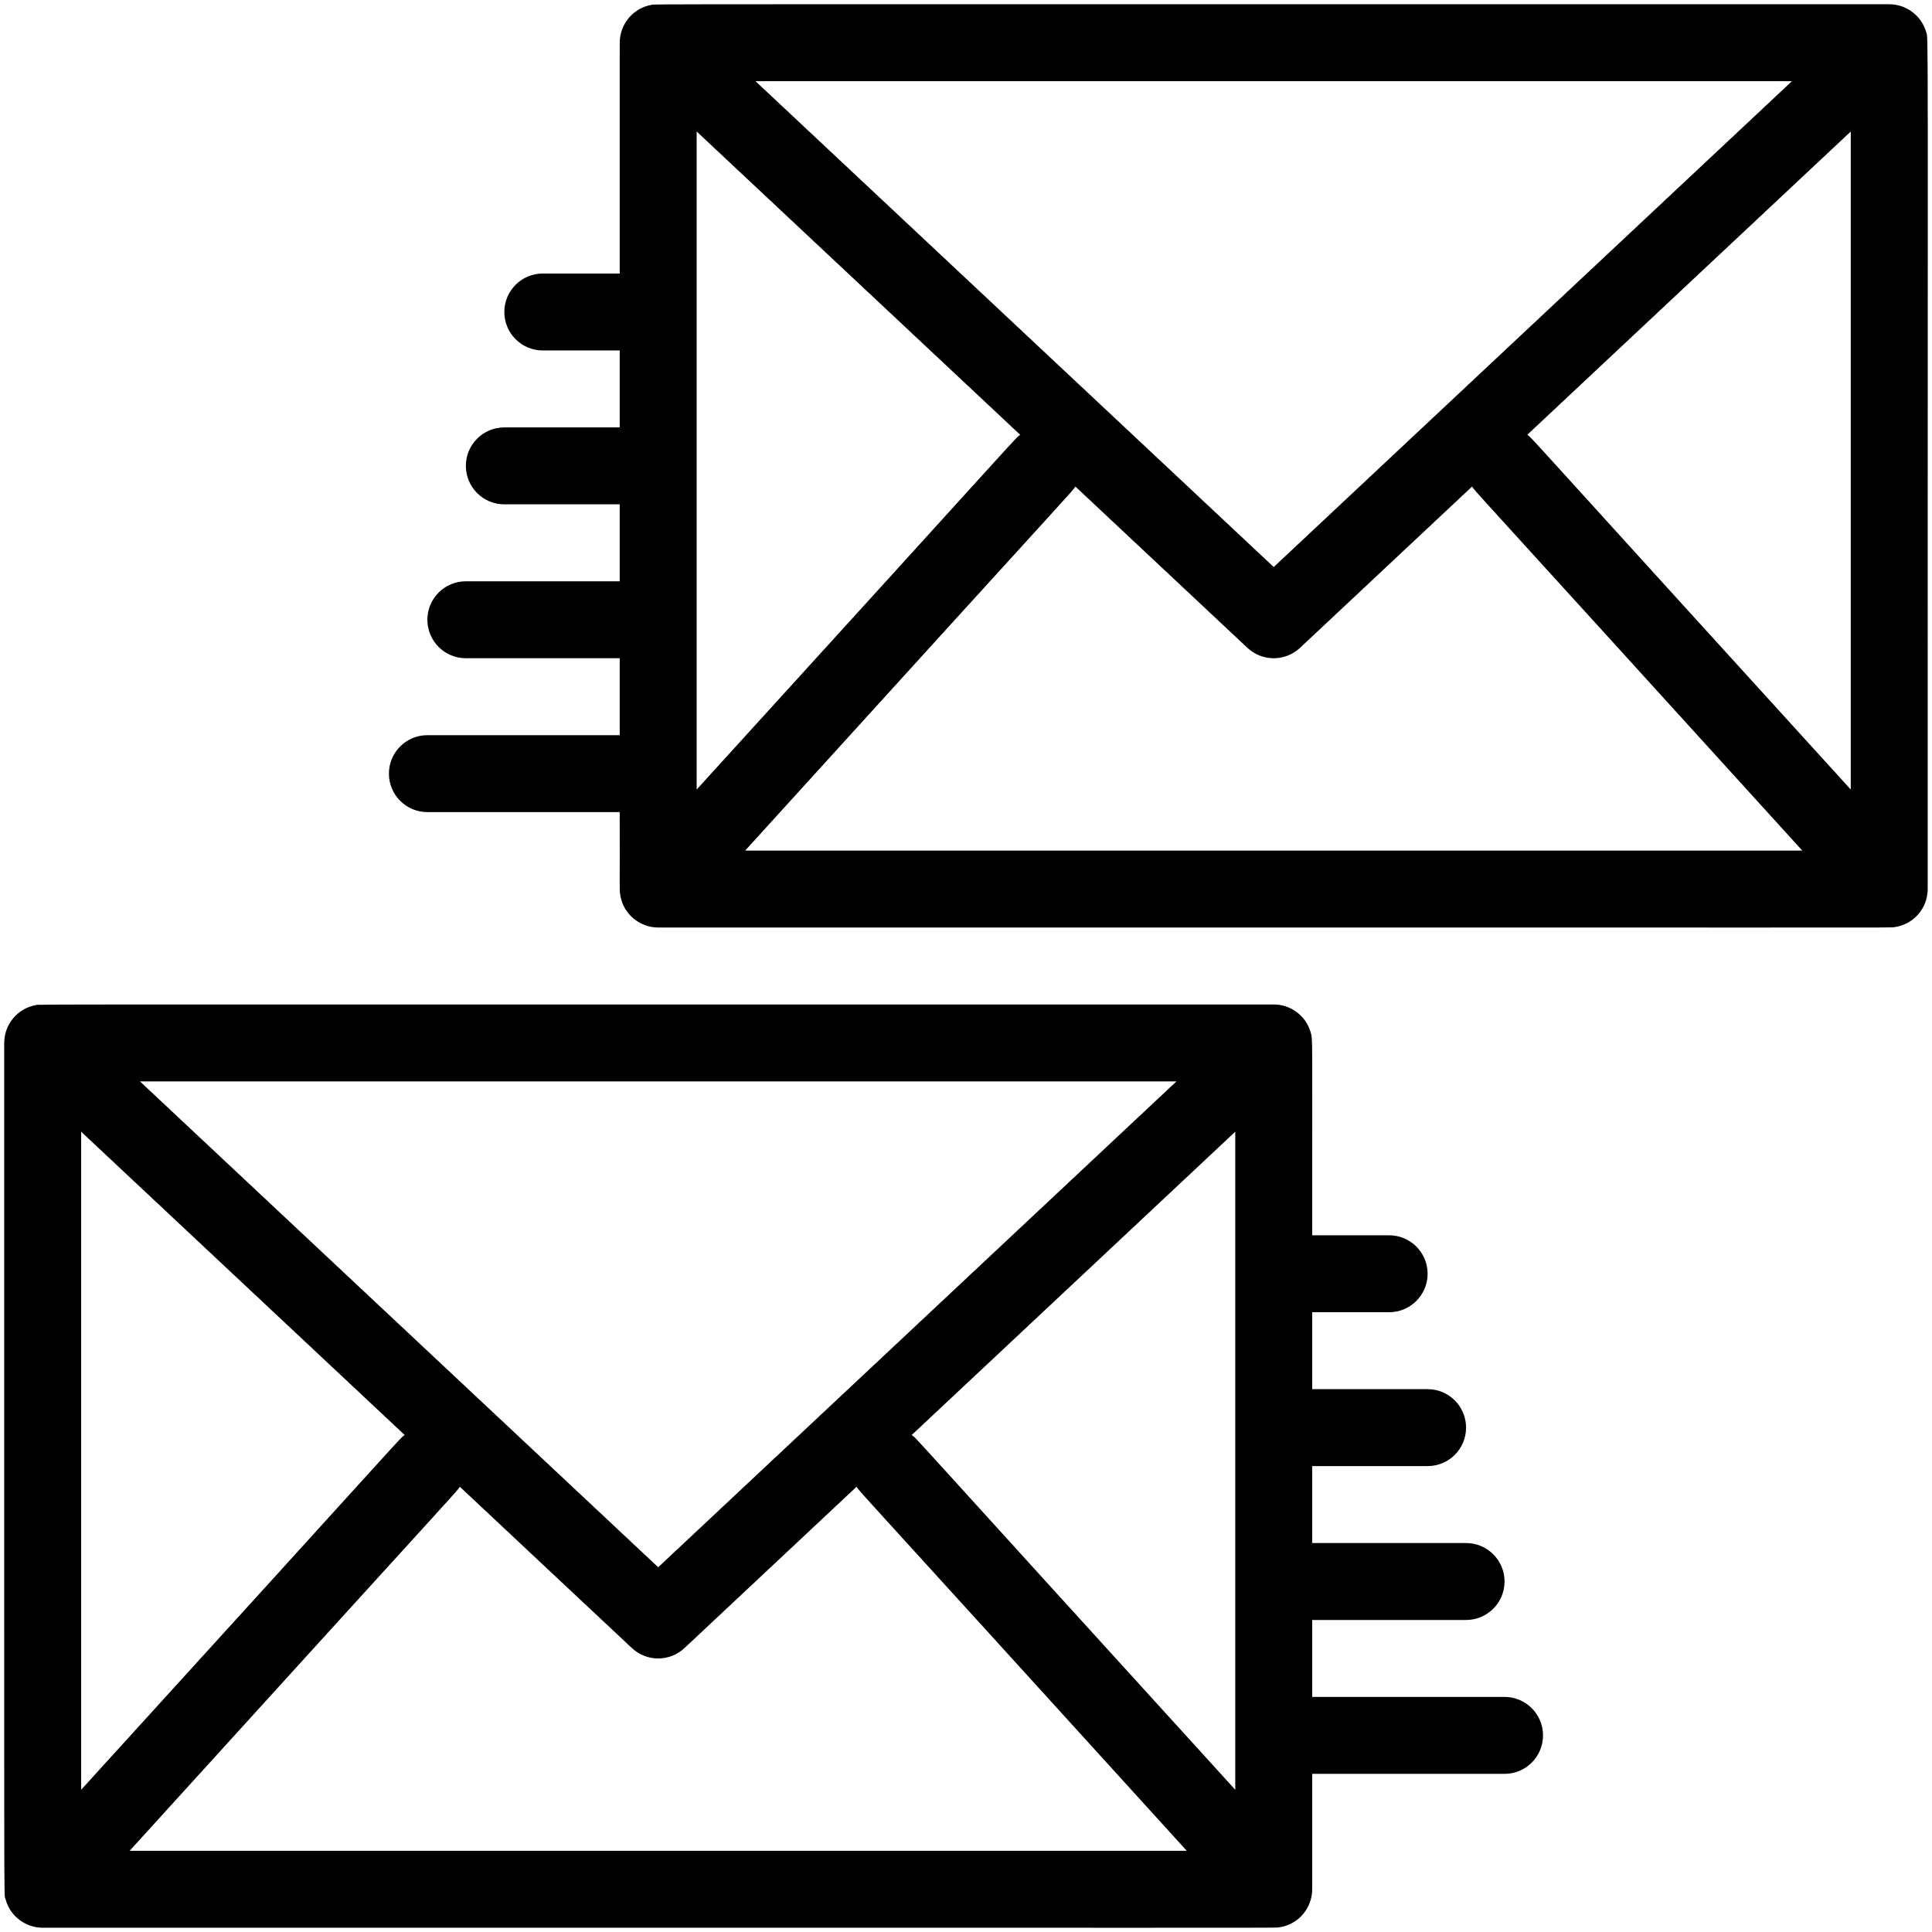
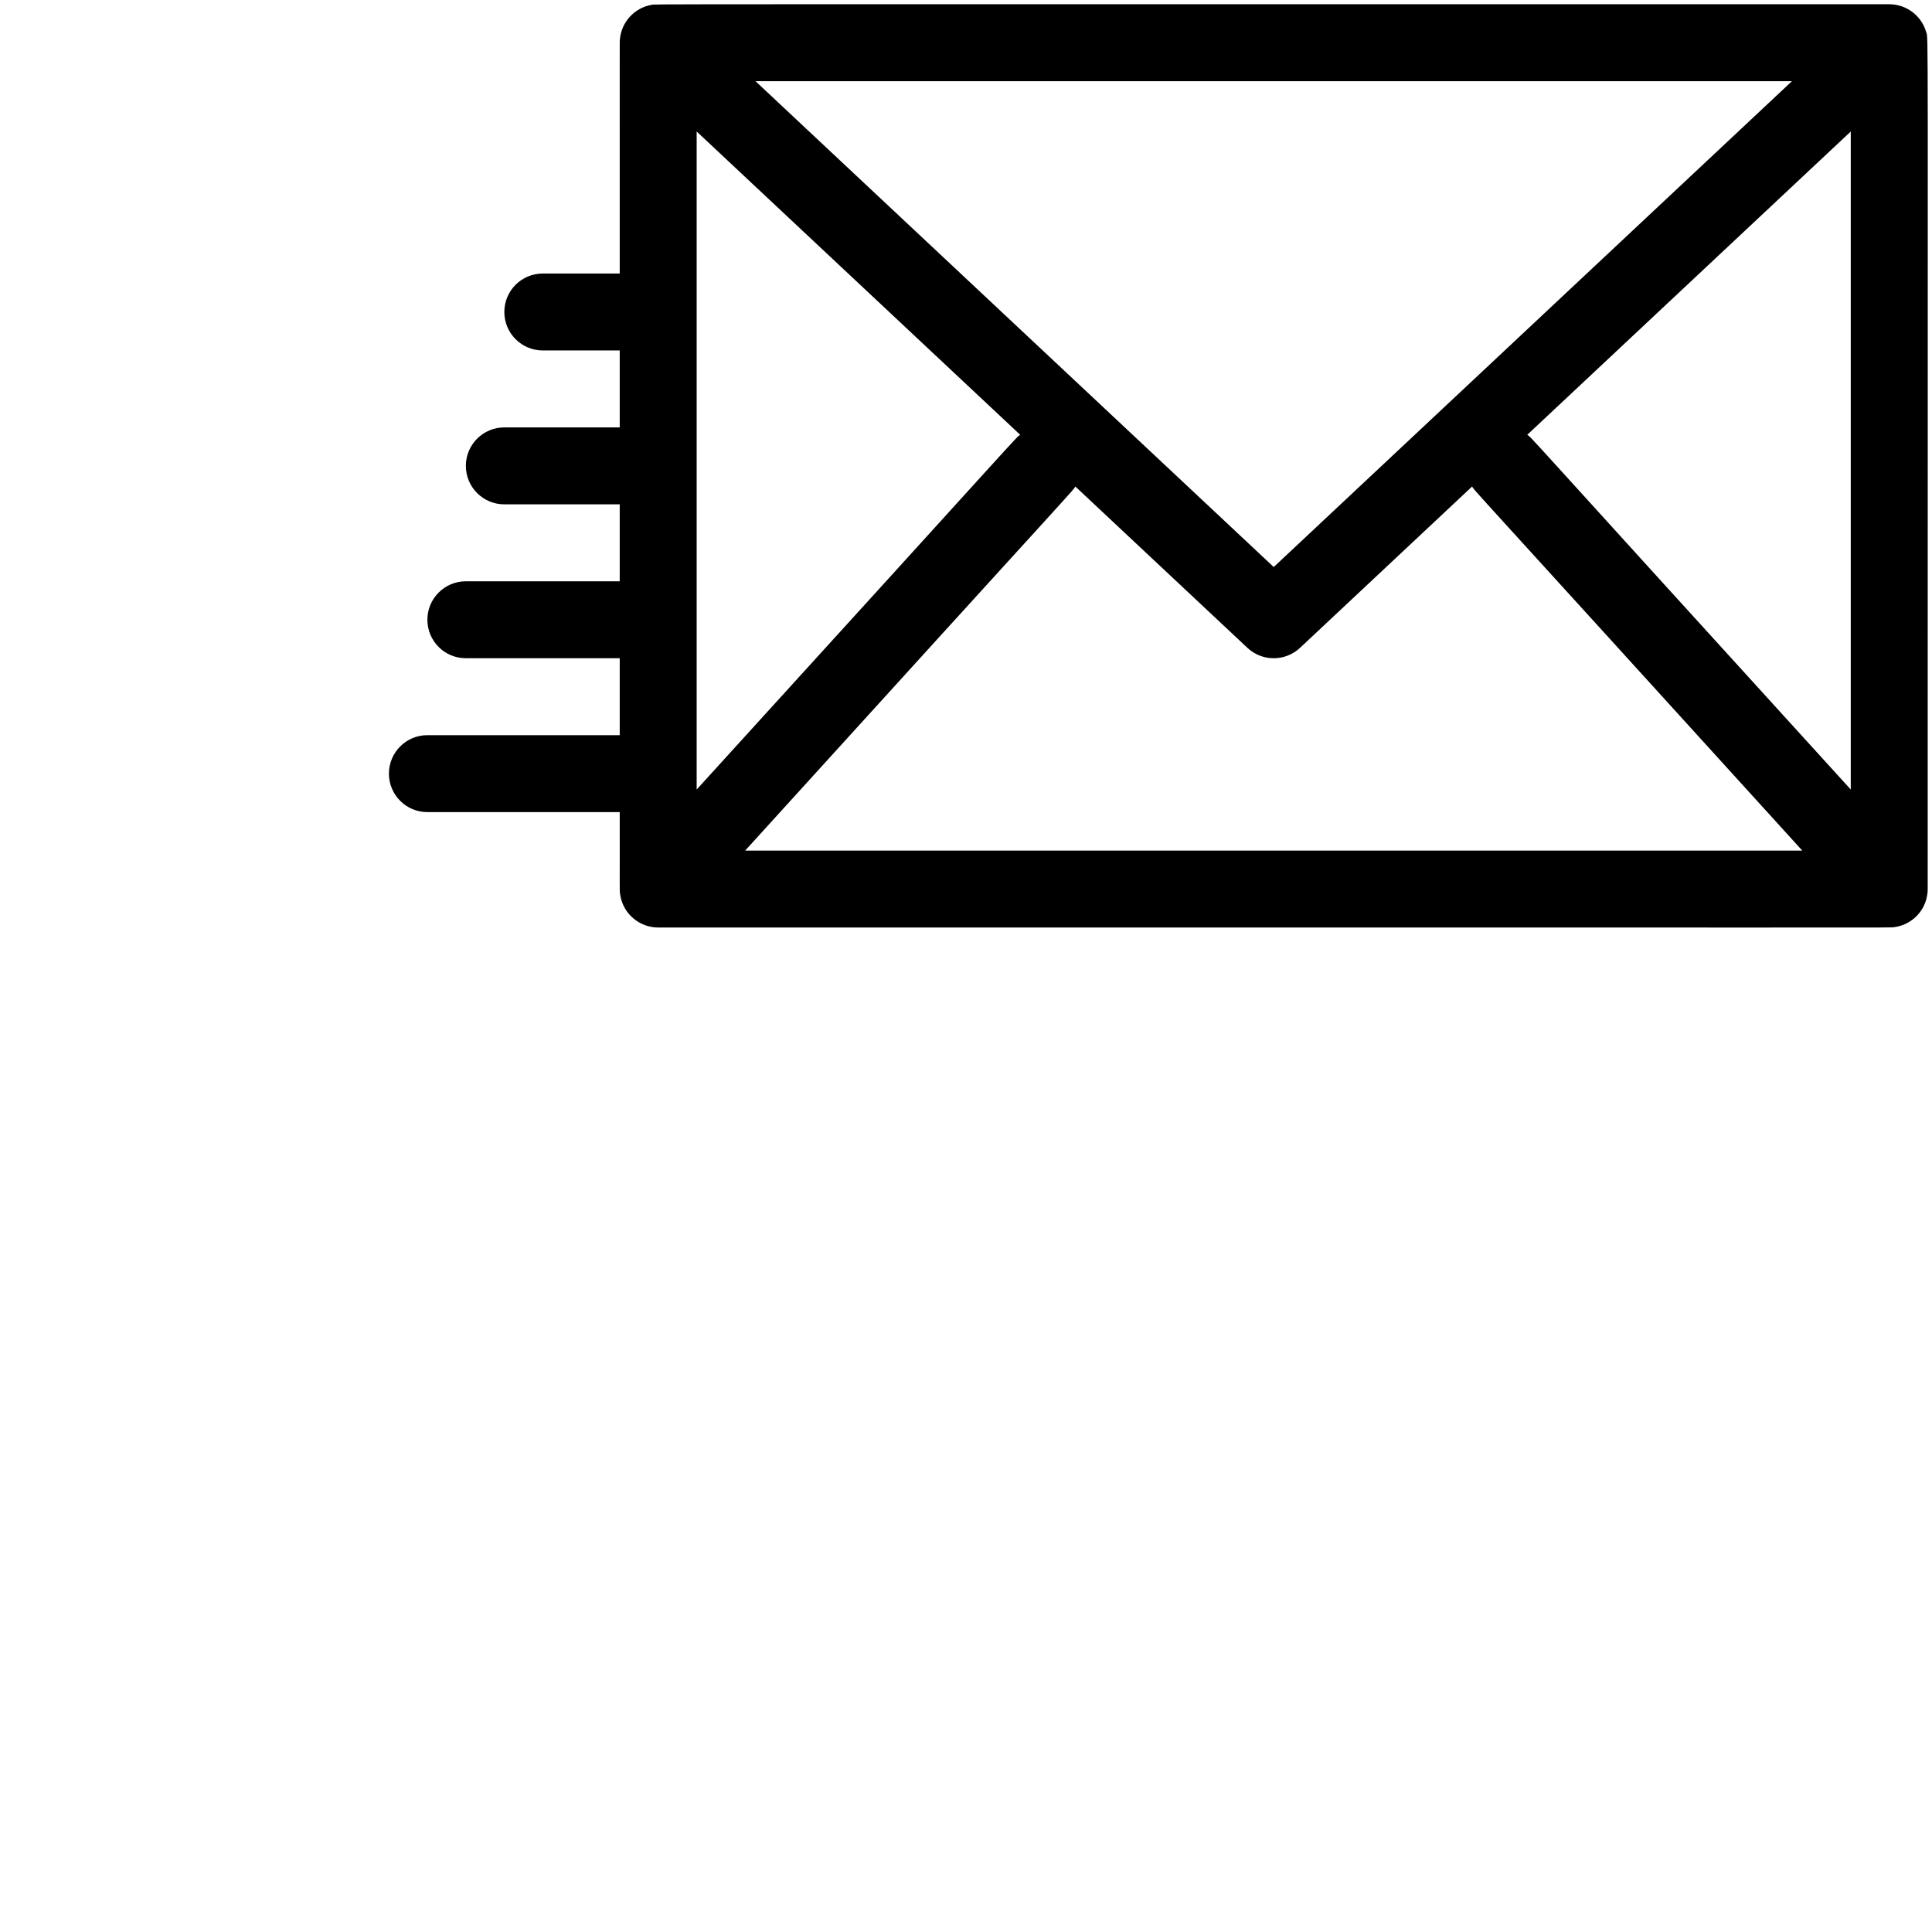
<svg xmlns="http://www.w3.org/2000/svg" height="100px" width="100px" fill="#000000" version="1.1" x="0px" y="0px" viewBox="0 0 512 512" style="enable-background:new 0 0 512 512;" xml:space="preserve">
  <g>
    <g>
      <path d="M510.786,236.792c0.045-0.389,0.074-0.782,0.074-1.186c-0.02-236.328,0.214-225.018-0.408-227.125    c-1.205-4.223-5.145-7.356-9.786-7.356c-341.14,0.02-326.727-0.08-328.086,0.174c-4.512,0.827-7.879,4.567-8.297,9.089    c-0.09,0.986-0.03-3.138-0.05,62.097h-20.385c-5.633,0-10.195,4.567-10.195,10.195c0,5.633,4.562,10.195,10.195,10.195h20.385    v20.39h-30.58c-5.633,0-10.195,4.567-10.195,10.195c0,5.633,4.563,10.195,10.195,10.195h30.58v20.39h-40.775    c-5.633,0-10.195,4.567-10.195,10.195c0,5.633,4.562,10.195,10.195,10.195h40.775v20.39h-50.97    c-5.633,0-10.195,4.567-10.195,10.195c0,5.633,4.562,10.195,10.195,10.195h50.97c0.045,21.7-0.095,20.4,0.12,21.839    c0.737,5.165,5.18,8.746,10.075,8.746c340.597-0.04,326.124,0.095,327.583-0.1c3.93-0.513,7.316-3.322,8.452-7.286    C510.557,238.077,510.751,237.106,510.786,236.792z M490.471,209.235c-89.475-98.31-84.15-92.846-85.734-94.006l85.734-80.375    V209.235z M474.887,21.512L337.55,150.267L200.211,21.512H474.887z M184.623,34.849l85.741,80.38    c-1.578,1.161,3.771-4.338-85.741,94.006V34.849z M197.477,225.412c92.126-101.438,86.533-94.968,87.5-96.482l45.601,42.752    c3.92,3.676,10.021,3.676,13.945,0l45.602-42.752c0.966,1.509-4.567-4.886,87.497,96.482H197.477z" />
-       <path d="M398.721,449.7h-50.976V429.31h40.78c5.628,0,10.195-4.562,10.195-10.194c0-5.628-4.567-10.195-10.195-10.195h-40.78    v-20.391h30.585c5.628,0,10.195-4.562,10.195-10.194c0-5.628-4.567-10.195-10.195-10.195h-30.585v-20.39h20.39    c5.629,0,10.195-4.563,10.195-10.19c0-5.633-4.566-10.195-10.195-10.195h-20.39c-0.02-53.275,0.18-51.792-0.413-53.823    c-1.29-4.433-5.344-7.347-9.782-7.347c-341.145,0.021-326.726-0.074-328.09,0.175c-4.886,0.896-8.342,5.18-8.342,10.021    c0.03,240.711-0.13,225.048,0.333,226.841c0.134,0.498,0.319,1.101,0.538,1.568c1.614,3.66,5.299,6.071,9.323,6.071    c341.06-0.04,326.133,0.09,327.583-0.1c3.512-0.458,6.52-2.71,7.979-5.972c0.005-0.015,0.01-0.03,0.015-0.045    c0.418-0.956,0.692-2.082,0.782-2.894c0.144-1.245,0.044,0.408,0.074-31.771h50.976c5.628,0,10.194-4.563,10.194-10.195    C408.915,454.267,404.349,449.7,398.721,449.7z M327.355,474.304c-89.502-98.34-84.163-92.852-85.742-94.007l85.742-80.38V474.304    z M311.767,286.585l-137.339,128.75L37.091,286.585H311.767z M107.246,380.297c-1.579,1.155,3.84-4.418-85.739,94.007V299.917    L107.246,380.297z M34.356,490.48c92.149-101.463,86.536-94.973,87.497-96.482l45.601,42.753c3.925,3.675,10.026,3.675,13.945,0    l45.606-42.753c0.961,1.51-4.582-4.9,87.5,96.482H34.356z" />
    </g>
  </g>
</svg>